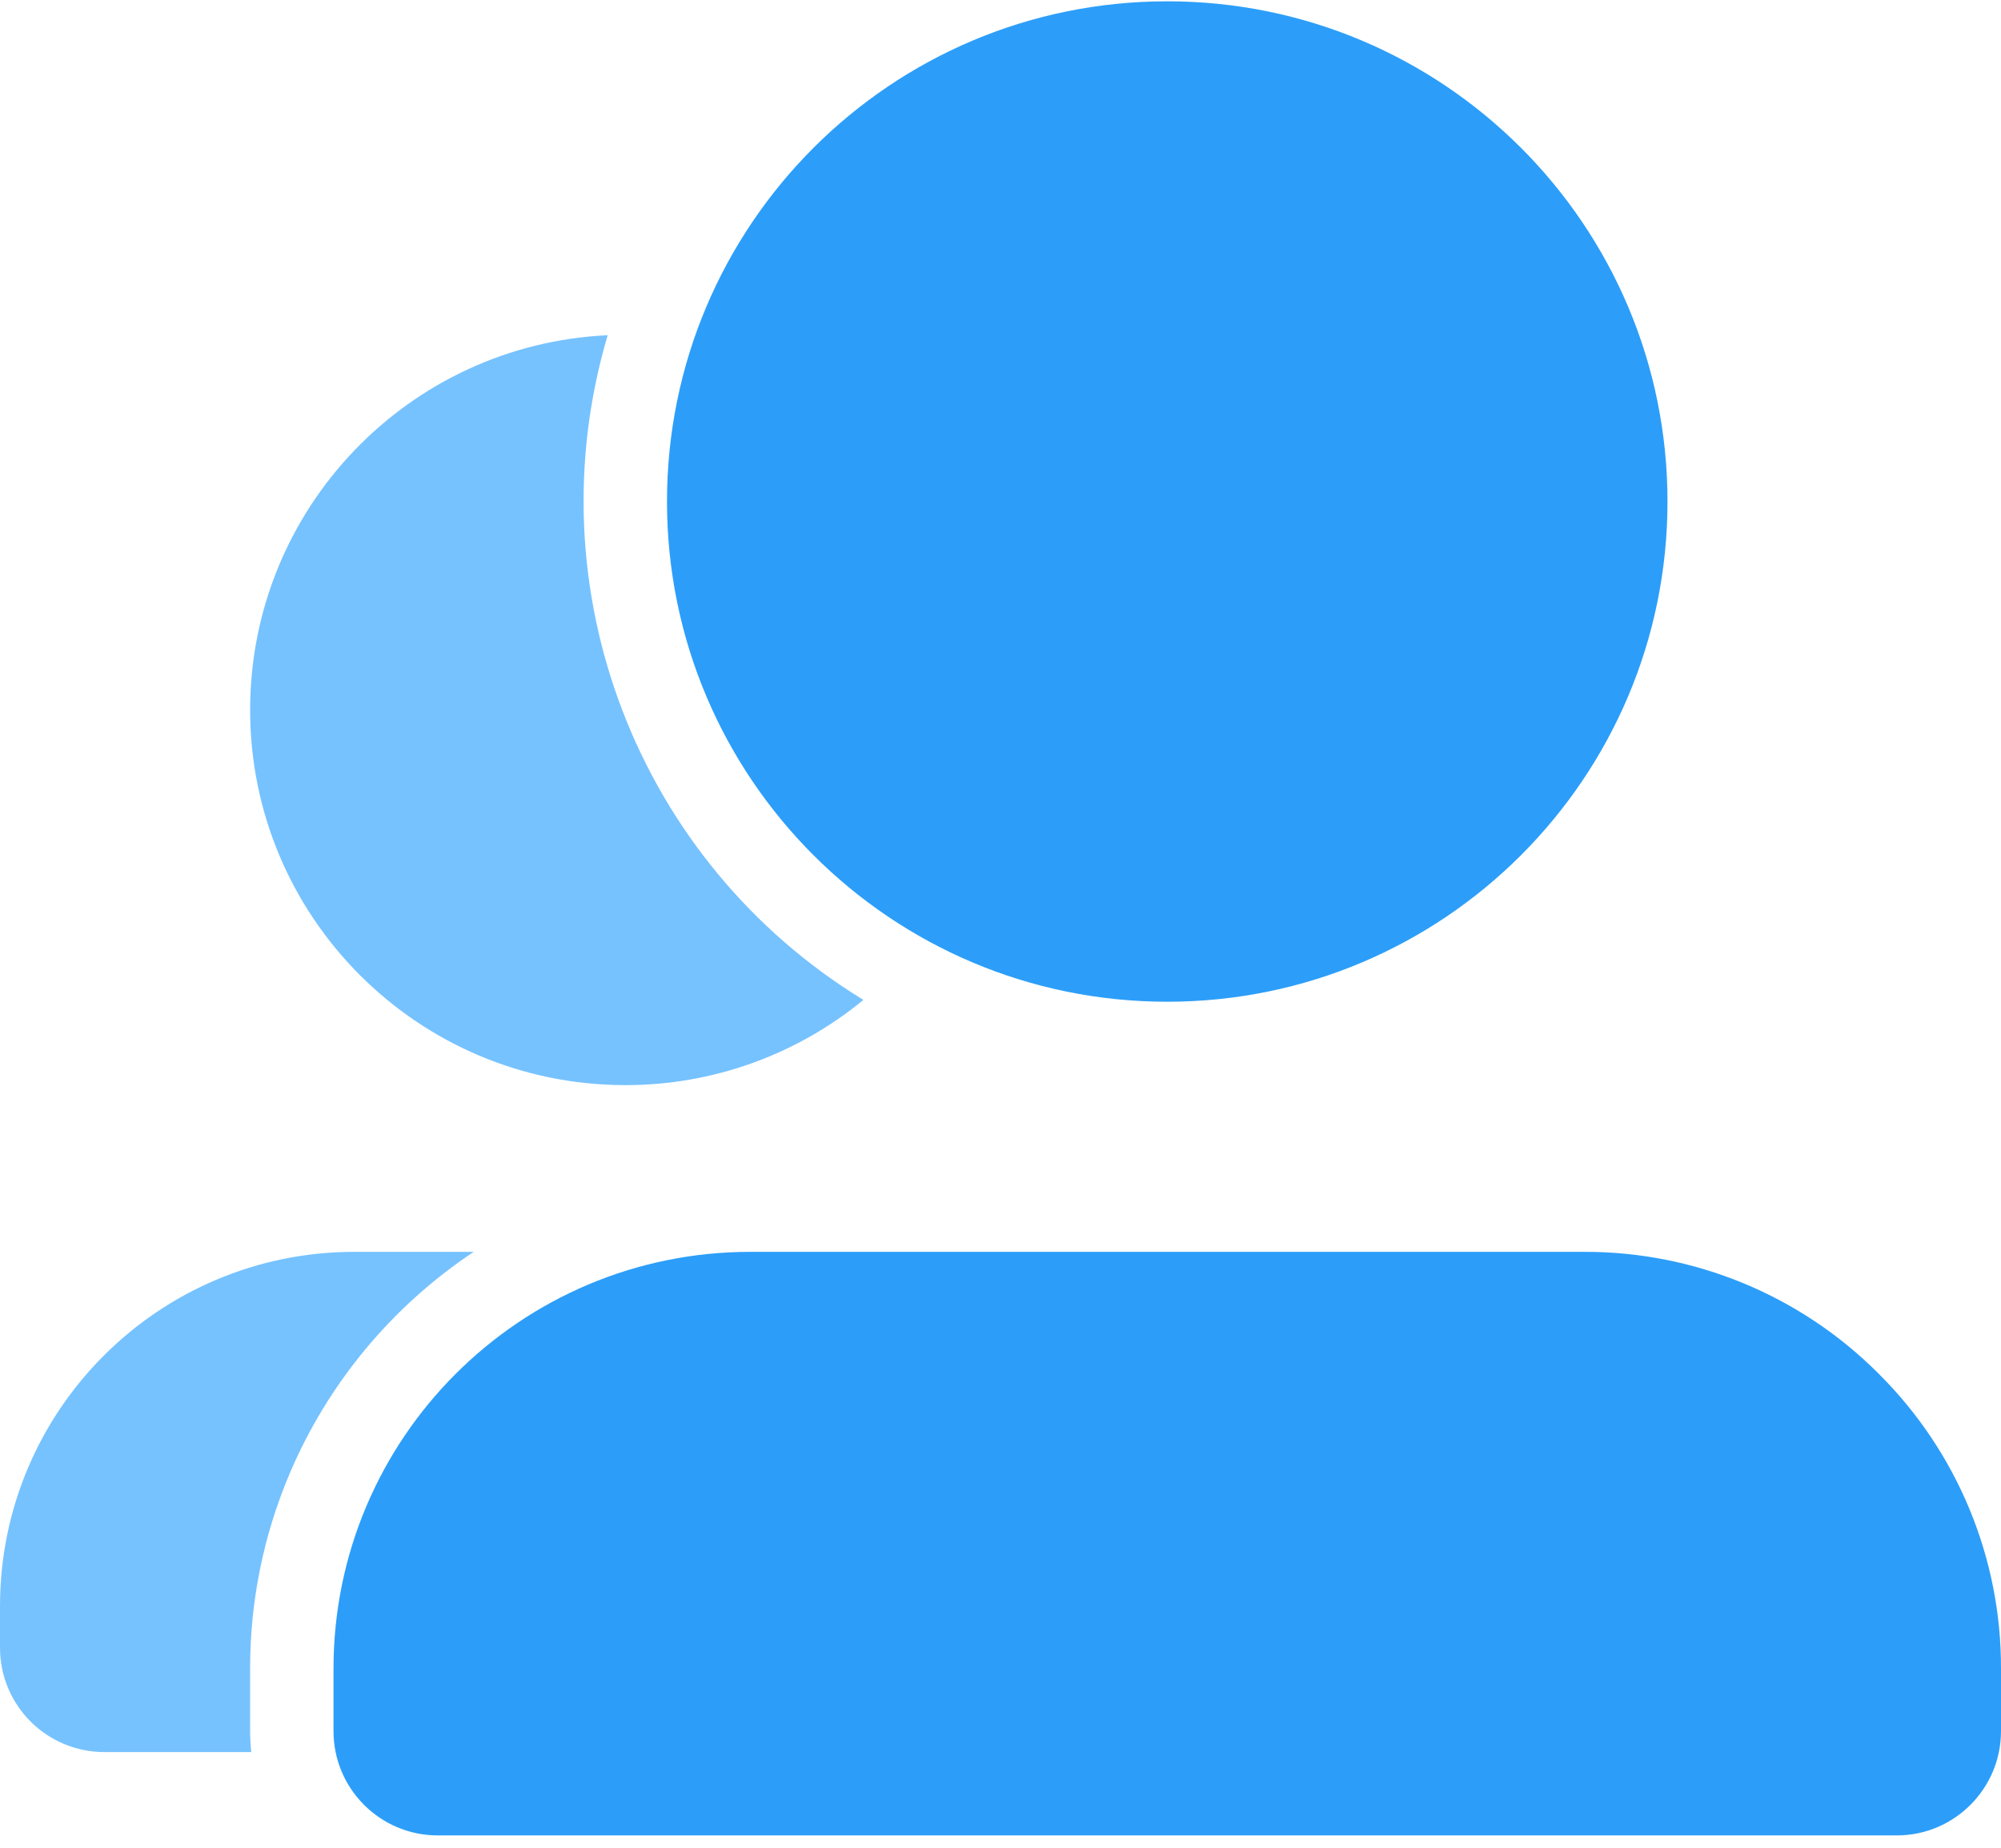
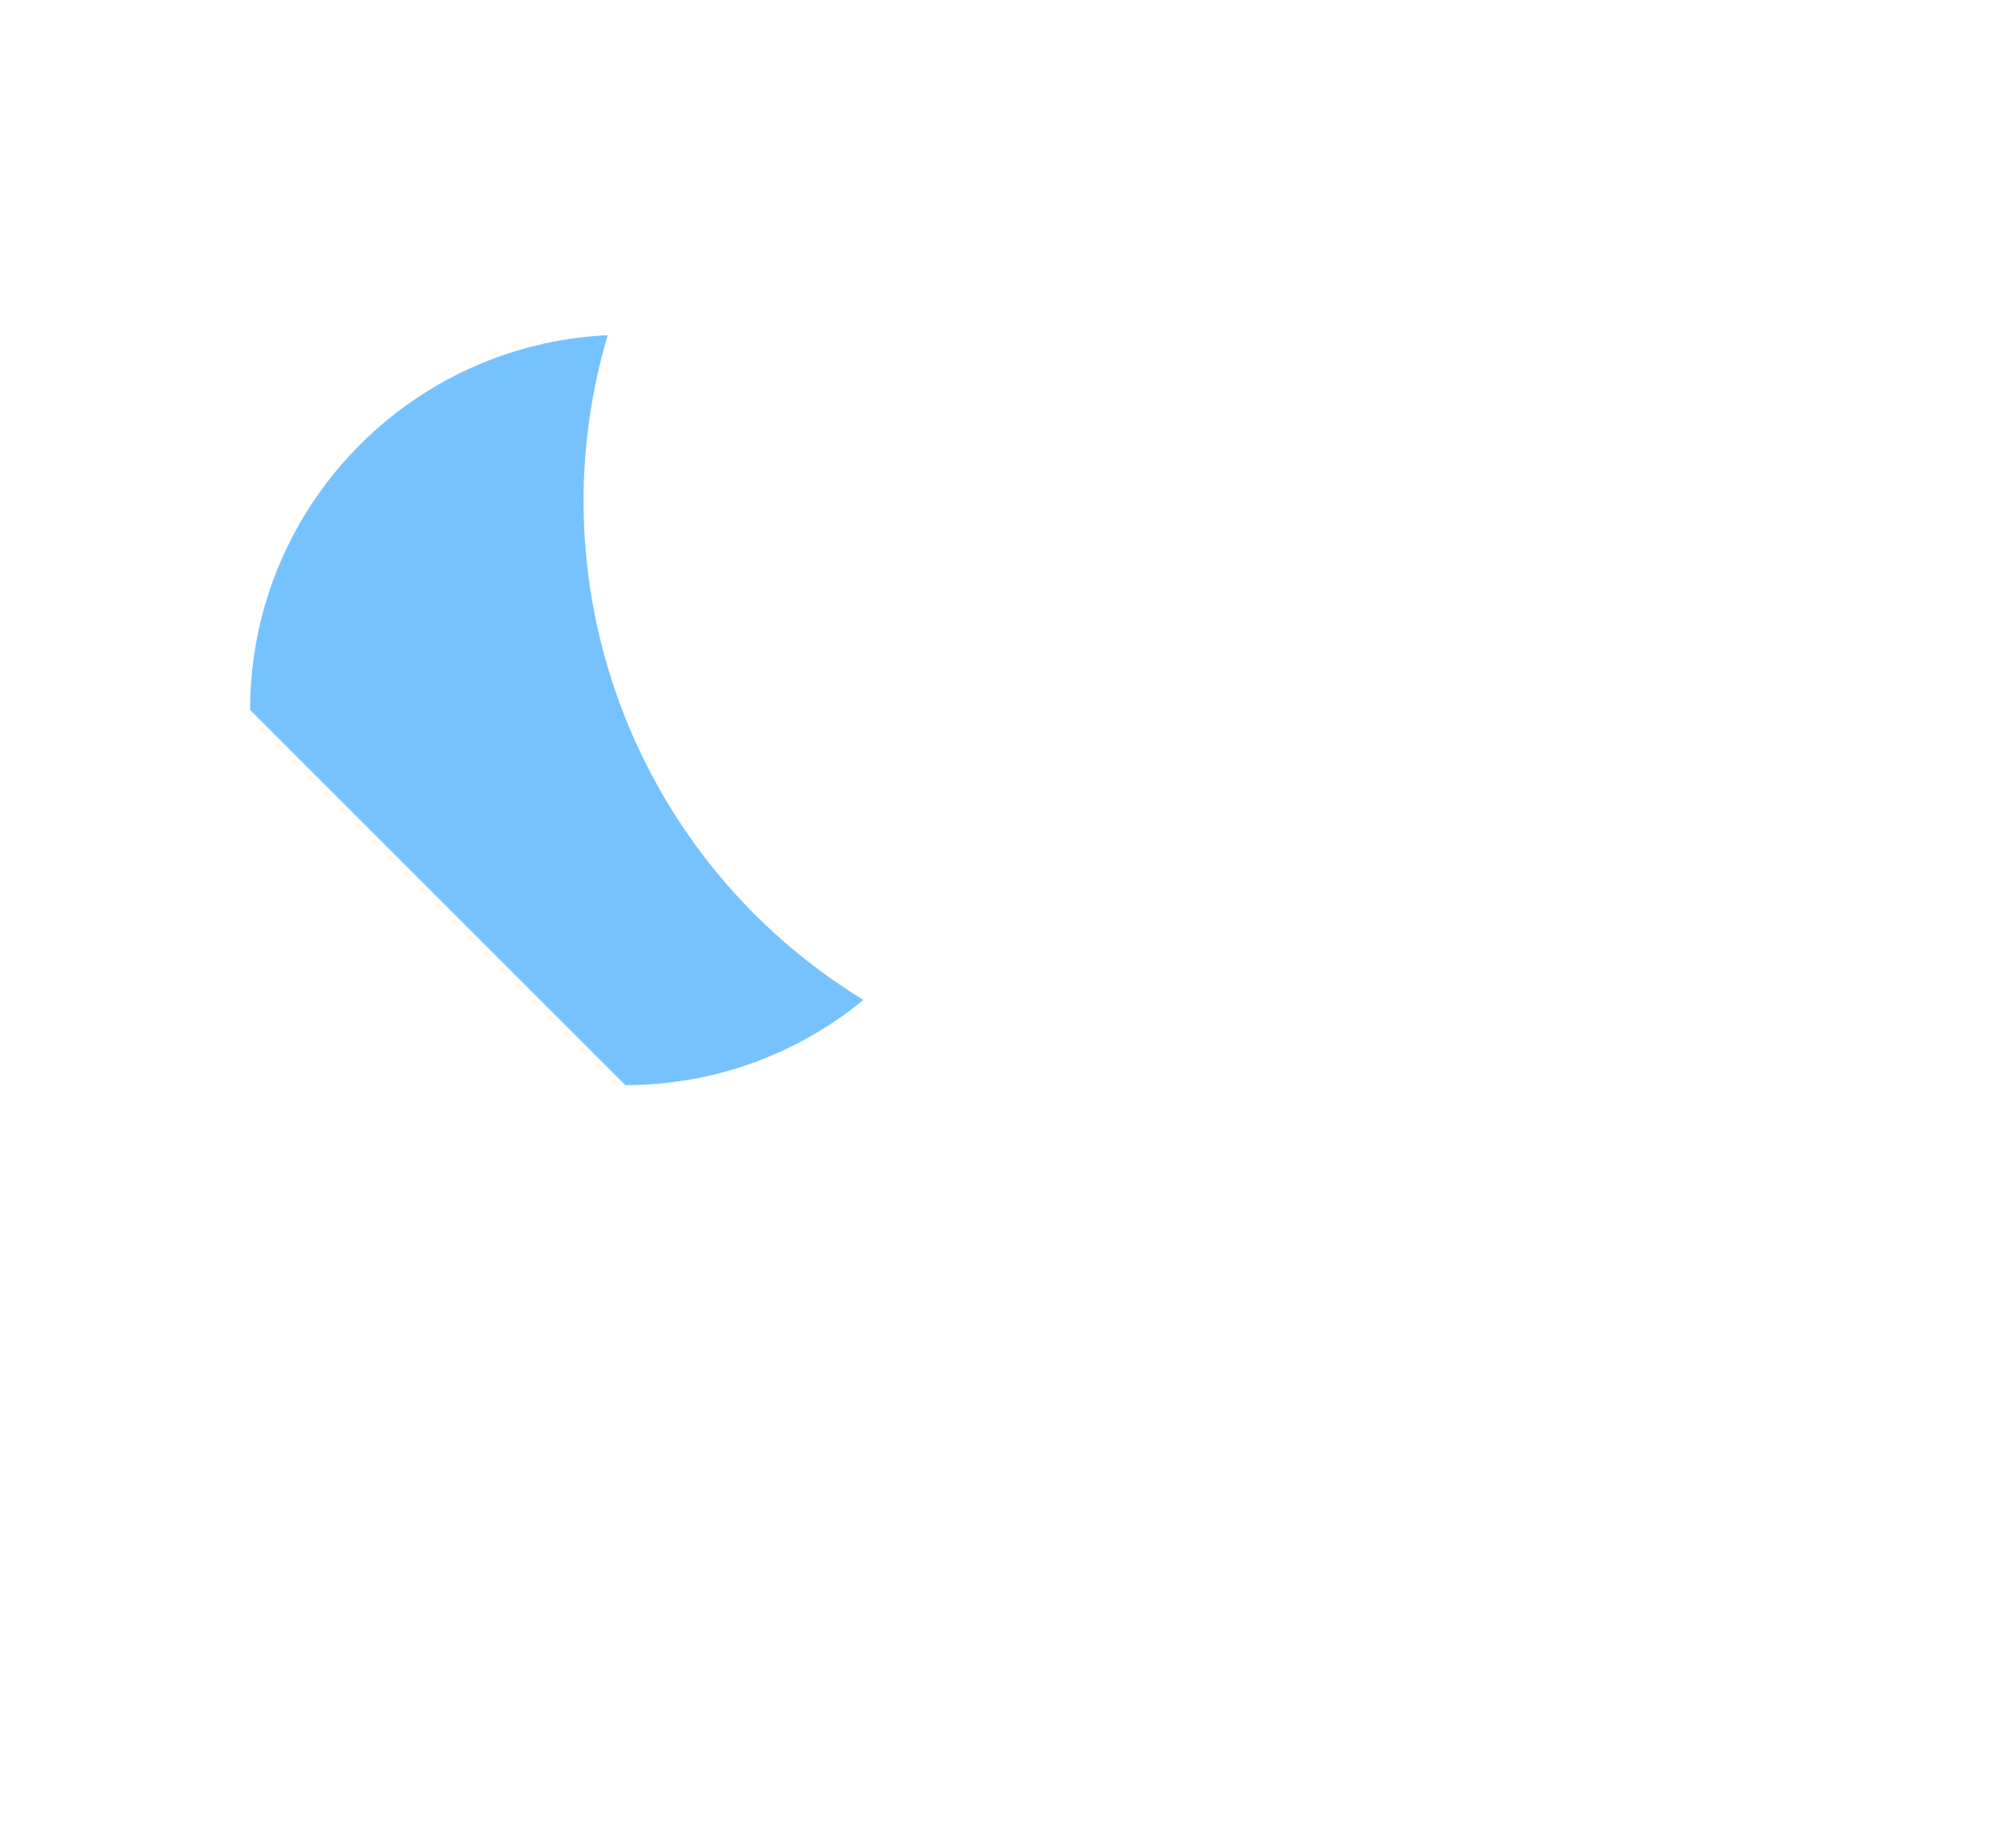
<svg xmlns="http://www.w3.org/2000/svg" width="118px" height="109px" viewBox="0 0 118 109" version="1.1">
  <title>会员管理</title>
  <g id="页面-1" stroke="none" stroke-width="1" fill="none" fill-rule="evenodd">
    <g id="会员管理" fill-rule="nonzero">
-       <path d="M110.799,81.027 C106.199,76.402 99.94,73.809 93.417,73.827 L44.25,73.827 C30.673,73.827 19.667,84.833 19.667,98.41 L19.667,102.098 C19.67,105.49 22.42,108.24 25.812,108.243 L111.854,108.243 C115.247,108.24 117.996,105.49 118,102.098 L118,98.41 C118.018,91.887 115.425,85.627 110.799,81.027 L110.799,81.027 Z M98.333,29.577 C98.333,45.869 85.126,59.077 68.833,59.077 C52.541,59.077 39.333,45.869 39.333,29.577 C39.333,13.284 52.541,0.077 68.833,0.077 C85.126,0.077 98.333,13.284 98.333,29.577 Z" id="形状" fill="#2C9EF9" />
-       <path d="M14.75,41.868 C14.75,29.998 24.099,20.312 35.835,19.769 C31.402,34.743 37.589,50.827 50.915,58.969 C46.961,62.224 41.997,64.001 36.875,63.994 C24.656,63.994 14.75,54.088 14.75,41.868 L14.75,41.868 Z" id="路径" fill="#76C2FF" />
-       <path d="M17.072,86.925 C19.333,81.59 23.111,77.035 27.937,73.827 L20.896,73.827 C9.355,73.827 0,83.182 0,94.723 L0,97.181 C0.004,100.574 2.753,103.323 6.146,103.327 L14.818,103.327 C14.773,102.919 14.75,102.508 14.75,102.098 L14.75,98.41 C14.743,94.465 15.533,90.558 17.072,86.925 L17.072,86.925 Z" id="路径" fill="#76C2FF" />
+       <path d="M14.75,41.868 C14.75,29.998 24.099,20.312 35.835,19.769 C31.402,34.743 37.589,50.827 50.915,58.969 C46.961,62.224 41.997,64.001 36.875,63.994 L14.75,41.868 Z" id="路径" fill="#76C2FF" />
    </g>
  </g>
</svg>